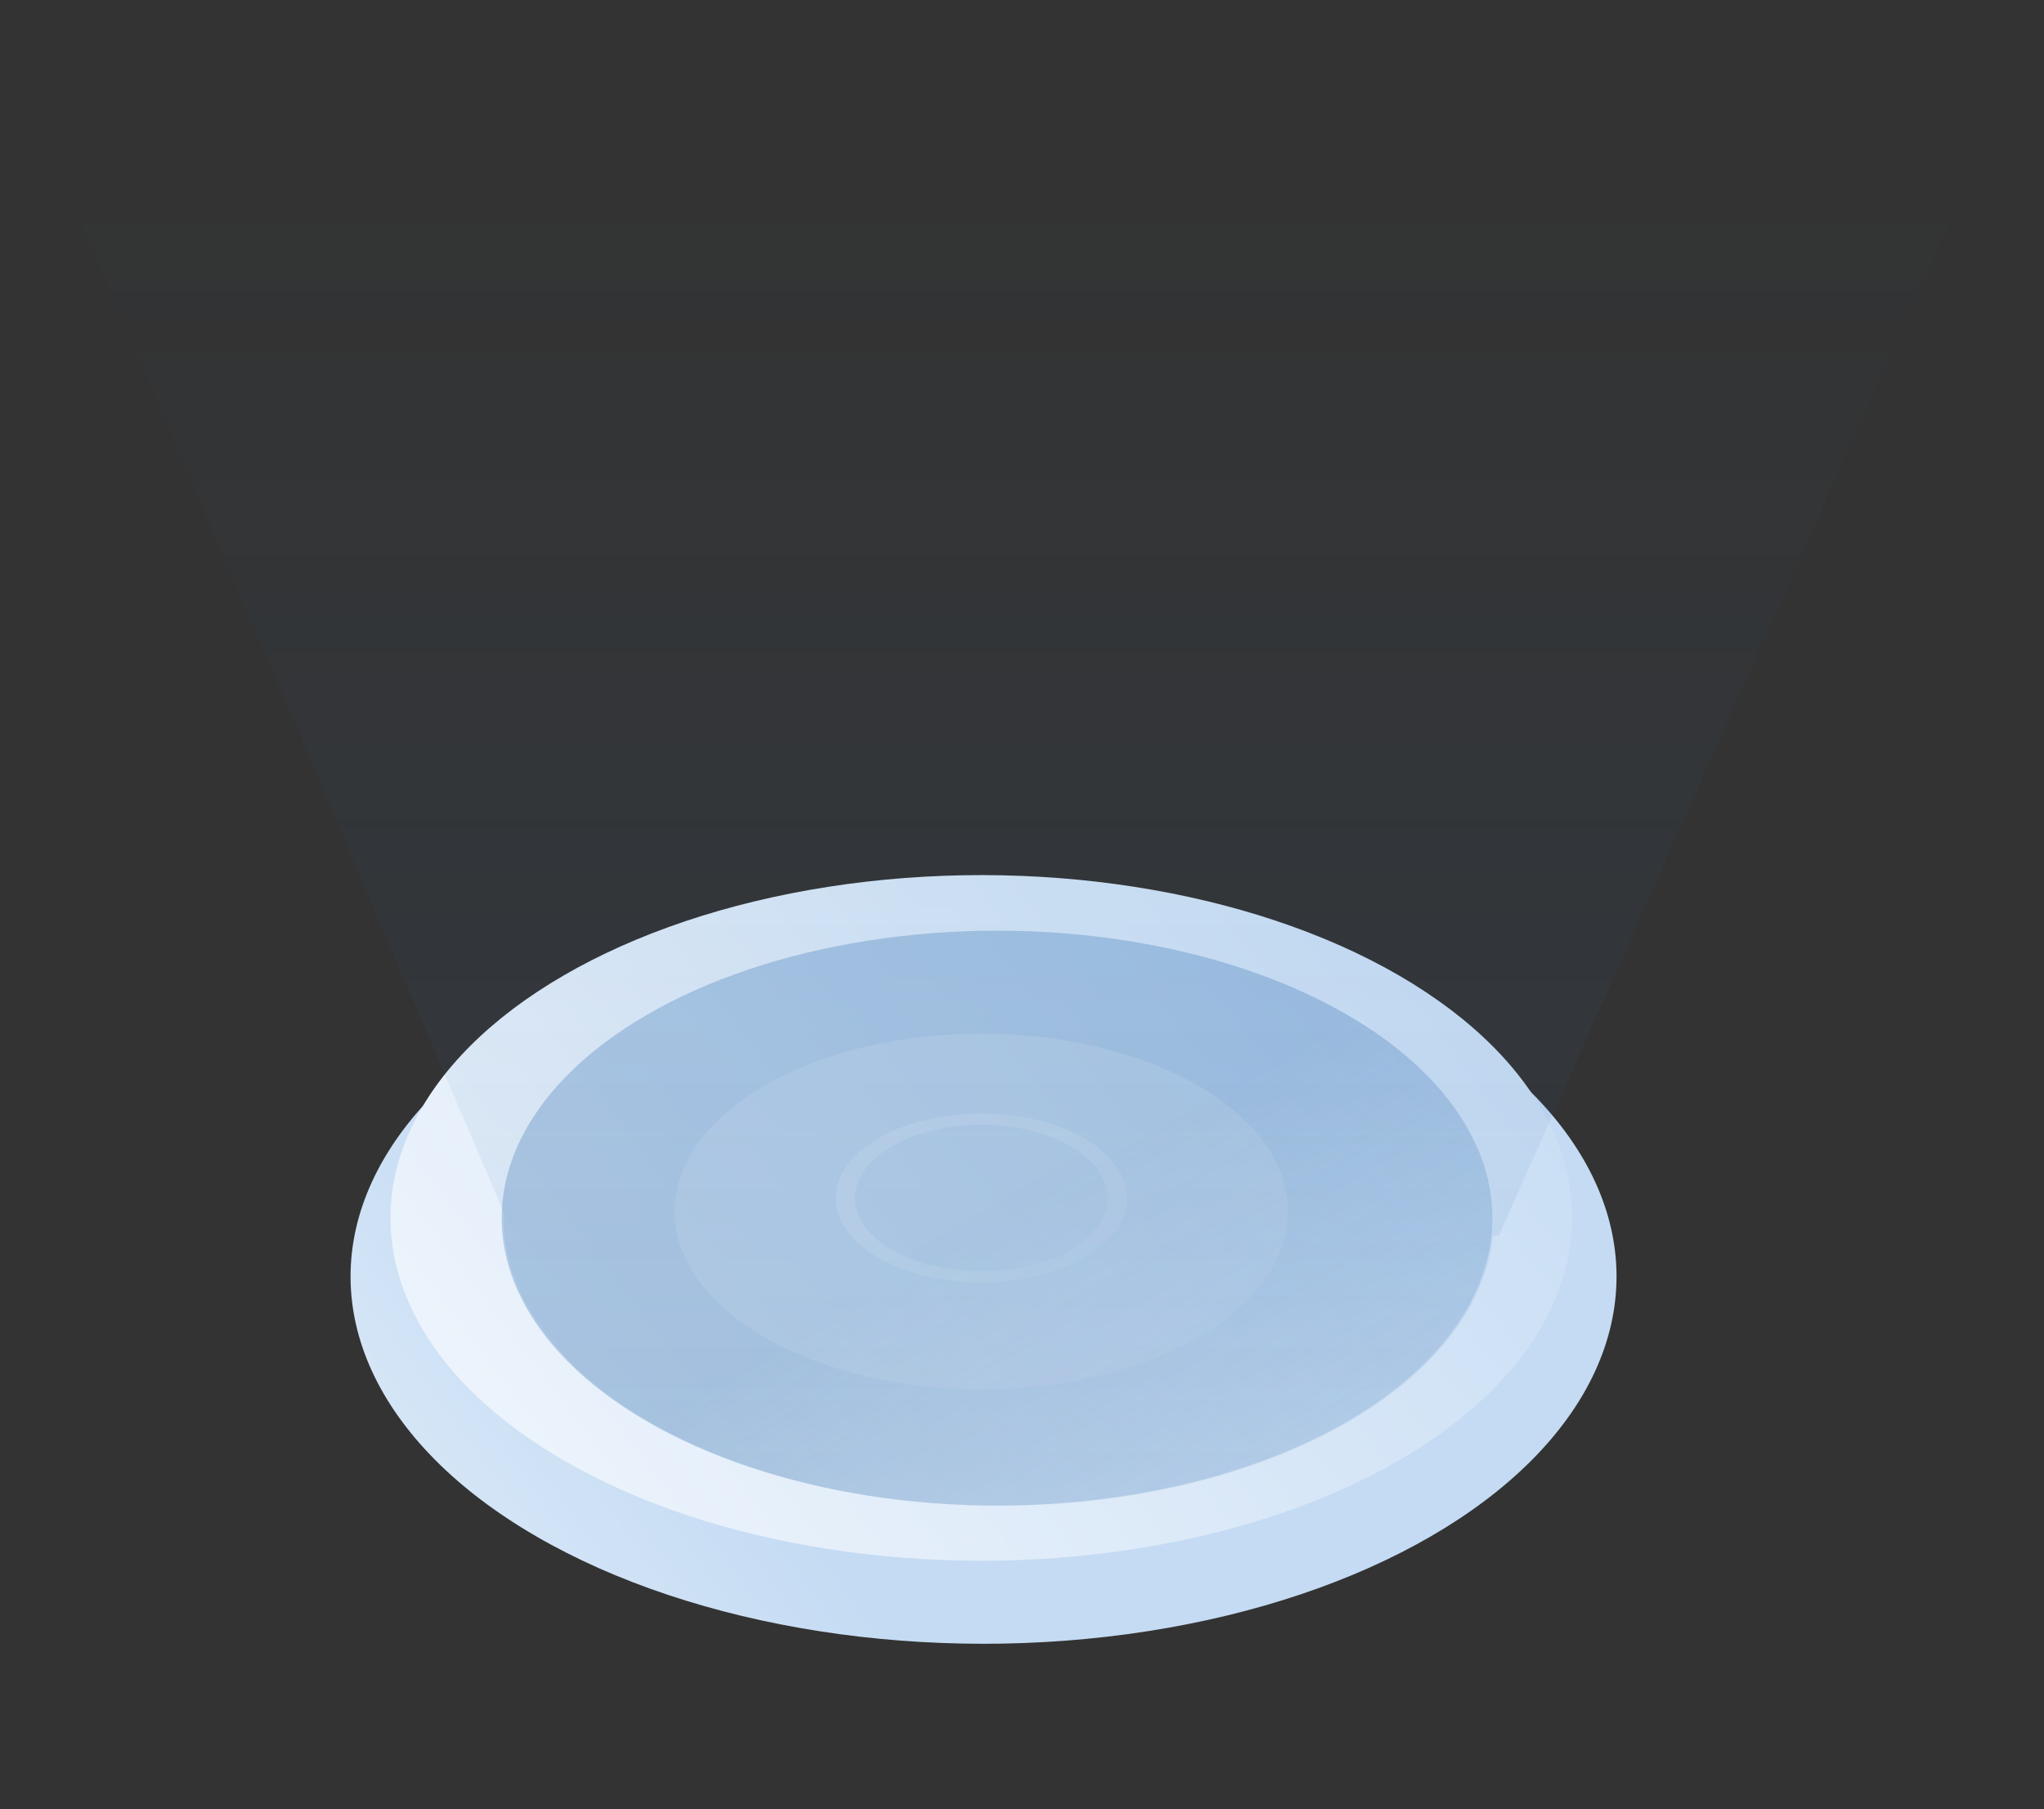
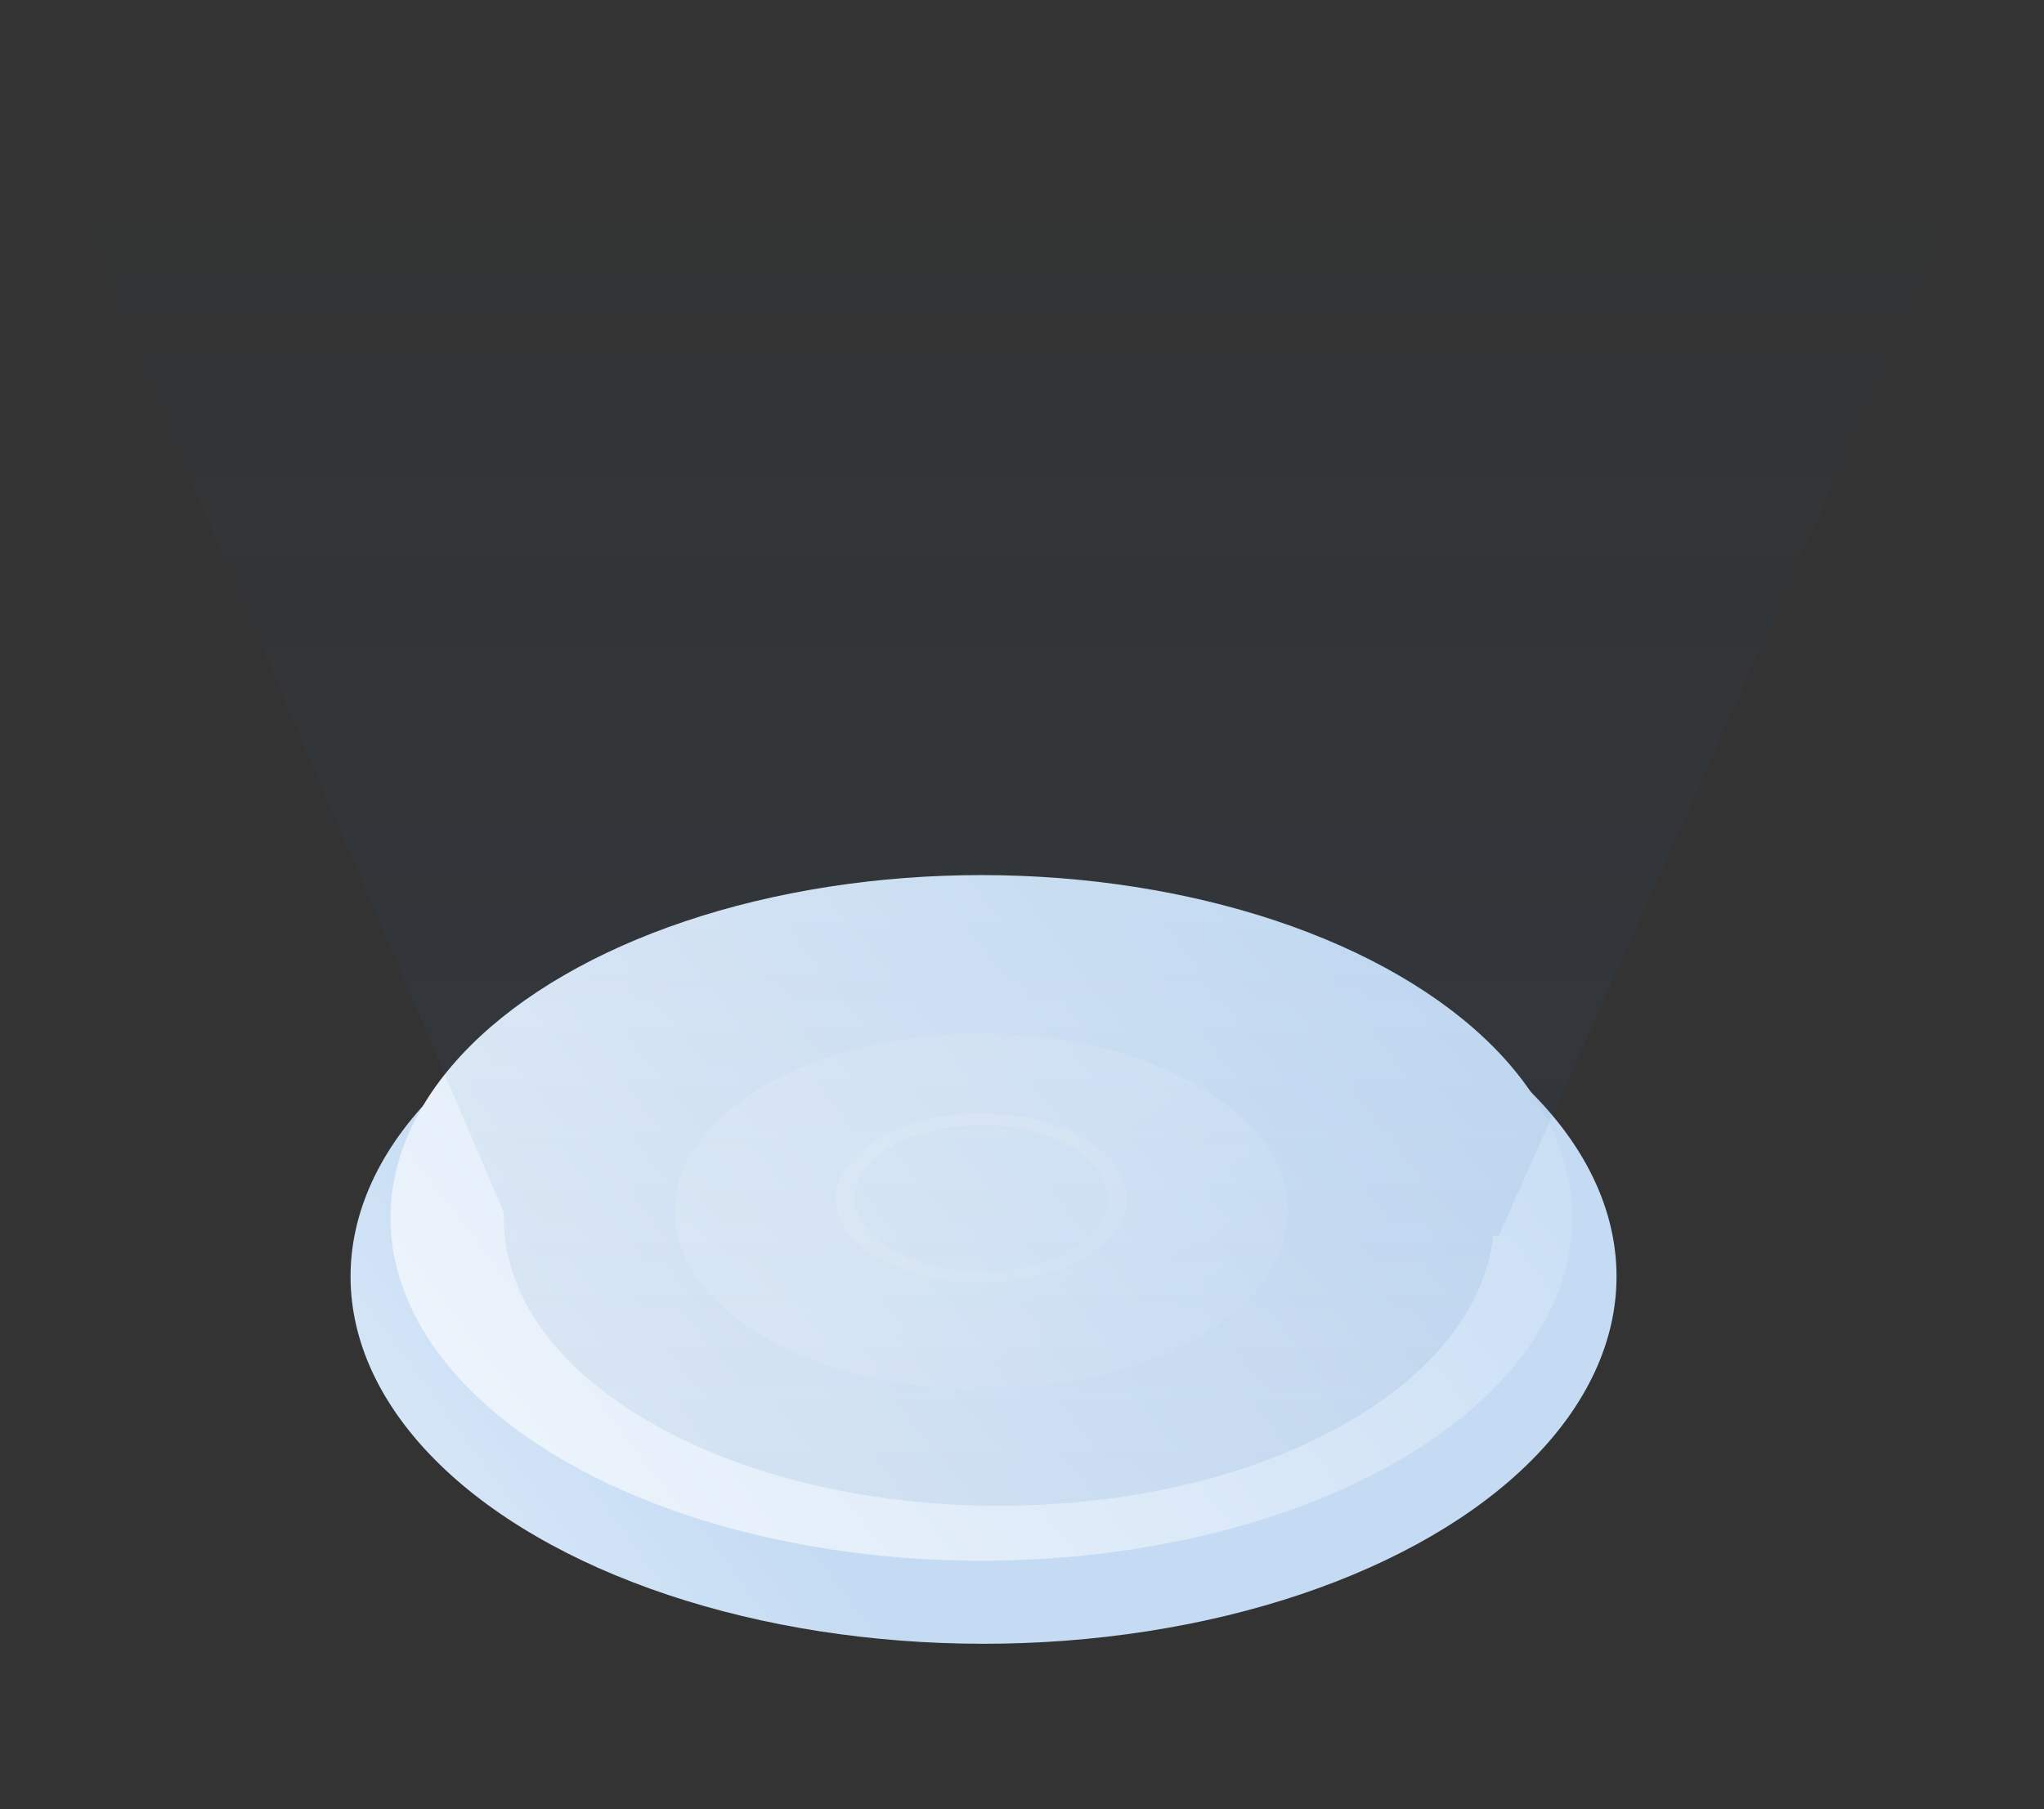
<svg xmlns="http://www.w3.org/2000/svg" width="122" height="108" viewBox="0 0 122 108" fill="none">
  <rect x="0" y="0" width="122" height="108" fill="#333333" stroke="none" />
  <circle r="30.884" transform="matrix(-0.865 0.502 0.865 0.502 58.705 76.205)" fill="url(#paint0_linear)" />
  <circle r="28.827" transform="matrix(-0.865 0.502 0.865 0.502 58.572 72.708)" fill="url(#paint1_linear)" />
-   <circle r="24.169" transform="matrix(-0.865 0.502 0.865 0.502 59.512 72.719)" fill="url(#paint2_linear)" />
  <path opacity="0.1" fill-rule="evenodd" clip-rule="evenodd" d="M89.464 73.767L121.992 0.571L0 1.952L30.072 72.385C29.922 76.891 32.806 81.425 38.722 84.863C50.263 91.57 68.975 91.57 80.516 84.863C85.827 81.776 88.694 77.807 89.117 73.767H89.464Z" fill="url(#paint3_linear)" />
  <circle opacity="0.1" r="14.962" transform="matrix(-0.865 0.502 0.865 0.502 58.572 72.324)" fill="url(#paint4_linear)" />
  <circle opacity="0.1" r="6.634" transform="matrix(-0.865 0.502 0.865 0.502 58.572 71.522)" stroke="url(#paint5_linear)" stroke-width="0.939" />
  <defs>
    <linearGradient id="paint0_linear" x1="52.585" y1="-23.405" x2="2.089" y2="-3.138" gradientUnits="userSpaceOnUse">
      <stop stop-color="#F2F7FD" />
      <stop offset="0.765" stop-color="#C4DBF3" />
    </linearGradient>
    <linearGradient id="paint1_linear" x1="44.41" y1="5.308" x2="-29.12" y2="33.748" gradientUnits="userSpaceOnUse">
      <stop stop-color="#F2F7FD" />
      <stop offset="1" stop-color="#C4DBF3" />
    </linearGradient>
    <linearGradient id="paint2_linear" x1="24.169" y1="0" x2="24.169" y2="48.339" gradientUnits="userSpaceOnUse">
      <stop stop-color="#2968AB" stop-opacity="0.28" />
      <stop offset="1" stop-color="#2968AB" stop-opacity="0" />
    </linearGradient>
    <linearGradient id="paint3_linear" x1="60.838" y1="9.486" x2="60.838" y2="89.894" gradientUnits="userSpaceOnUse">
      <stop stop-color="#2968AB" stop-opacity="0" />
      <stop offset="1" stop-color="#2968AB" />
    </linearGradient>
    <linearGradient id="paint4_linear" x1="14.962" y1="0" x2="14.962" y2="29.925" gradientUnits="userSpaceOnUse">
      <stop stop-color="white" />
      <stop offset="1" stop-color="white" stop-opacity="0" />
    </linearGradient>
    <linearGradient id="paint5_linear" x1="7.103" y1="0" x2="7.103" y2="14.206" gradientUnits="userSpaceOnUse">
      <stop stop-color="white" />
      <stop offset="1" stop-color="white" stop-opacity="0" />
    </linearGradient>
  </defs>
</svg>